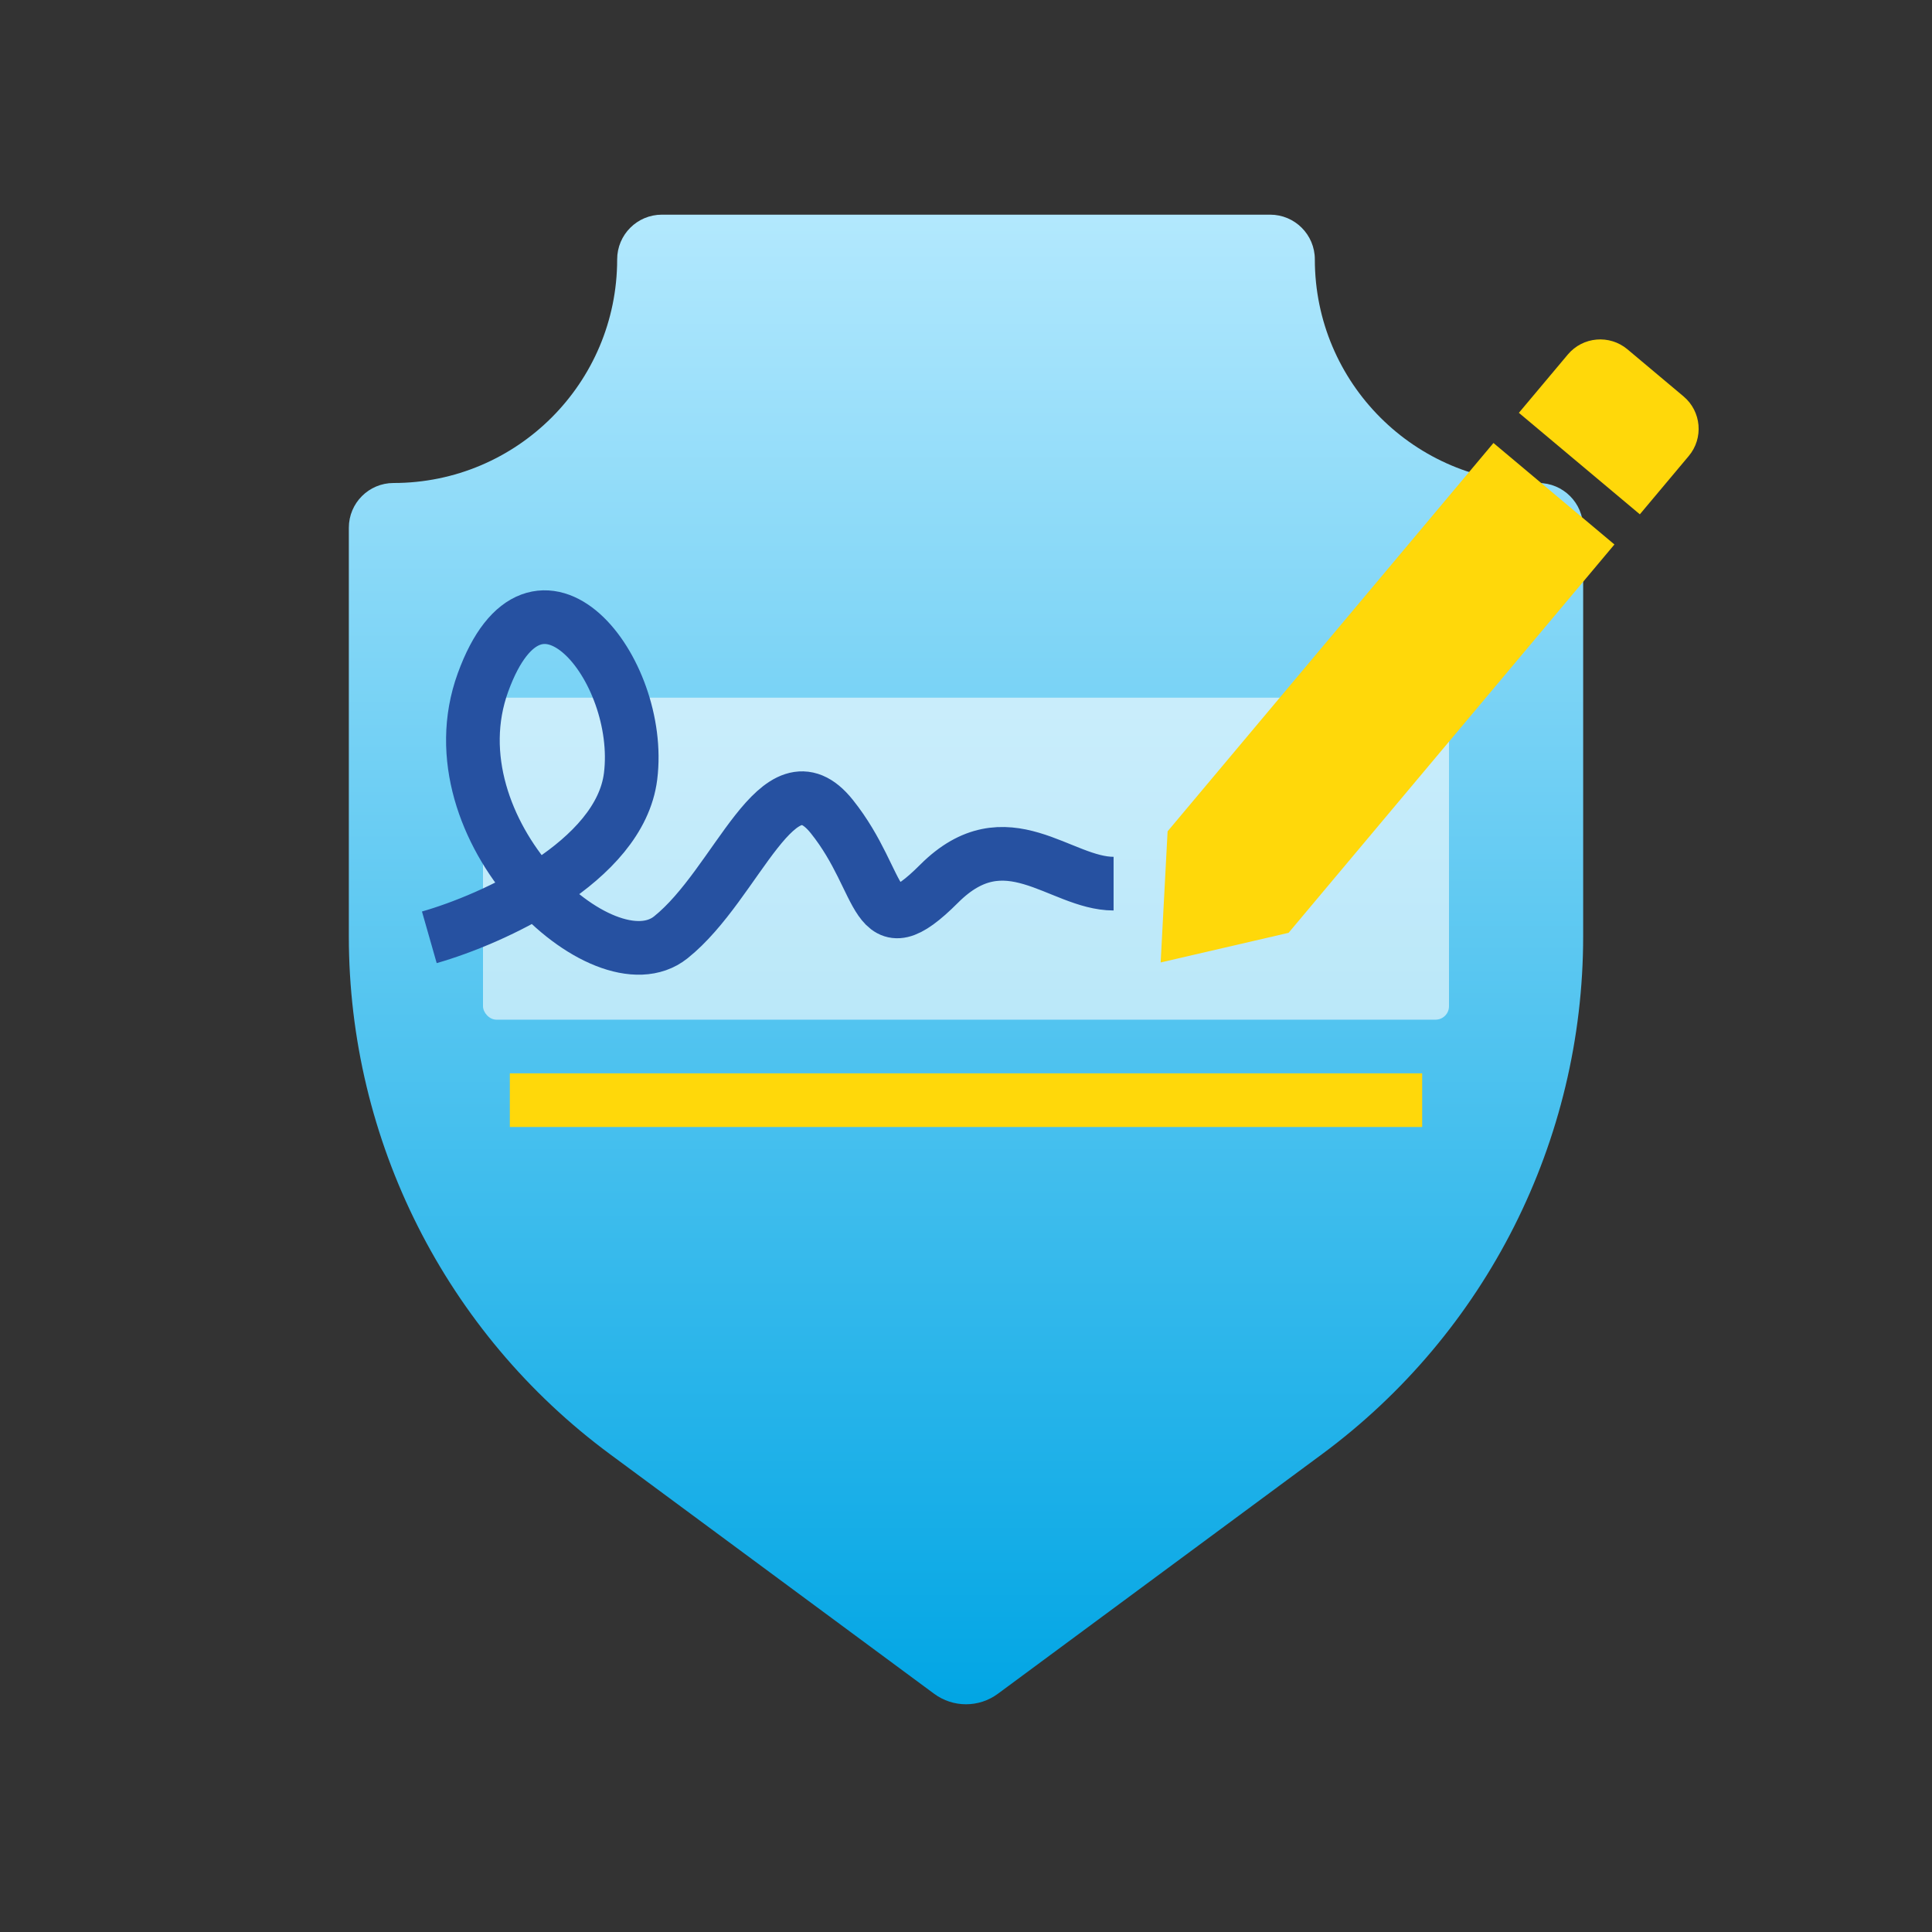
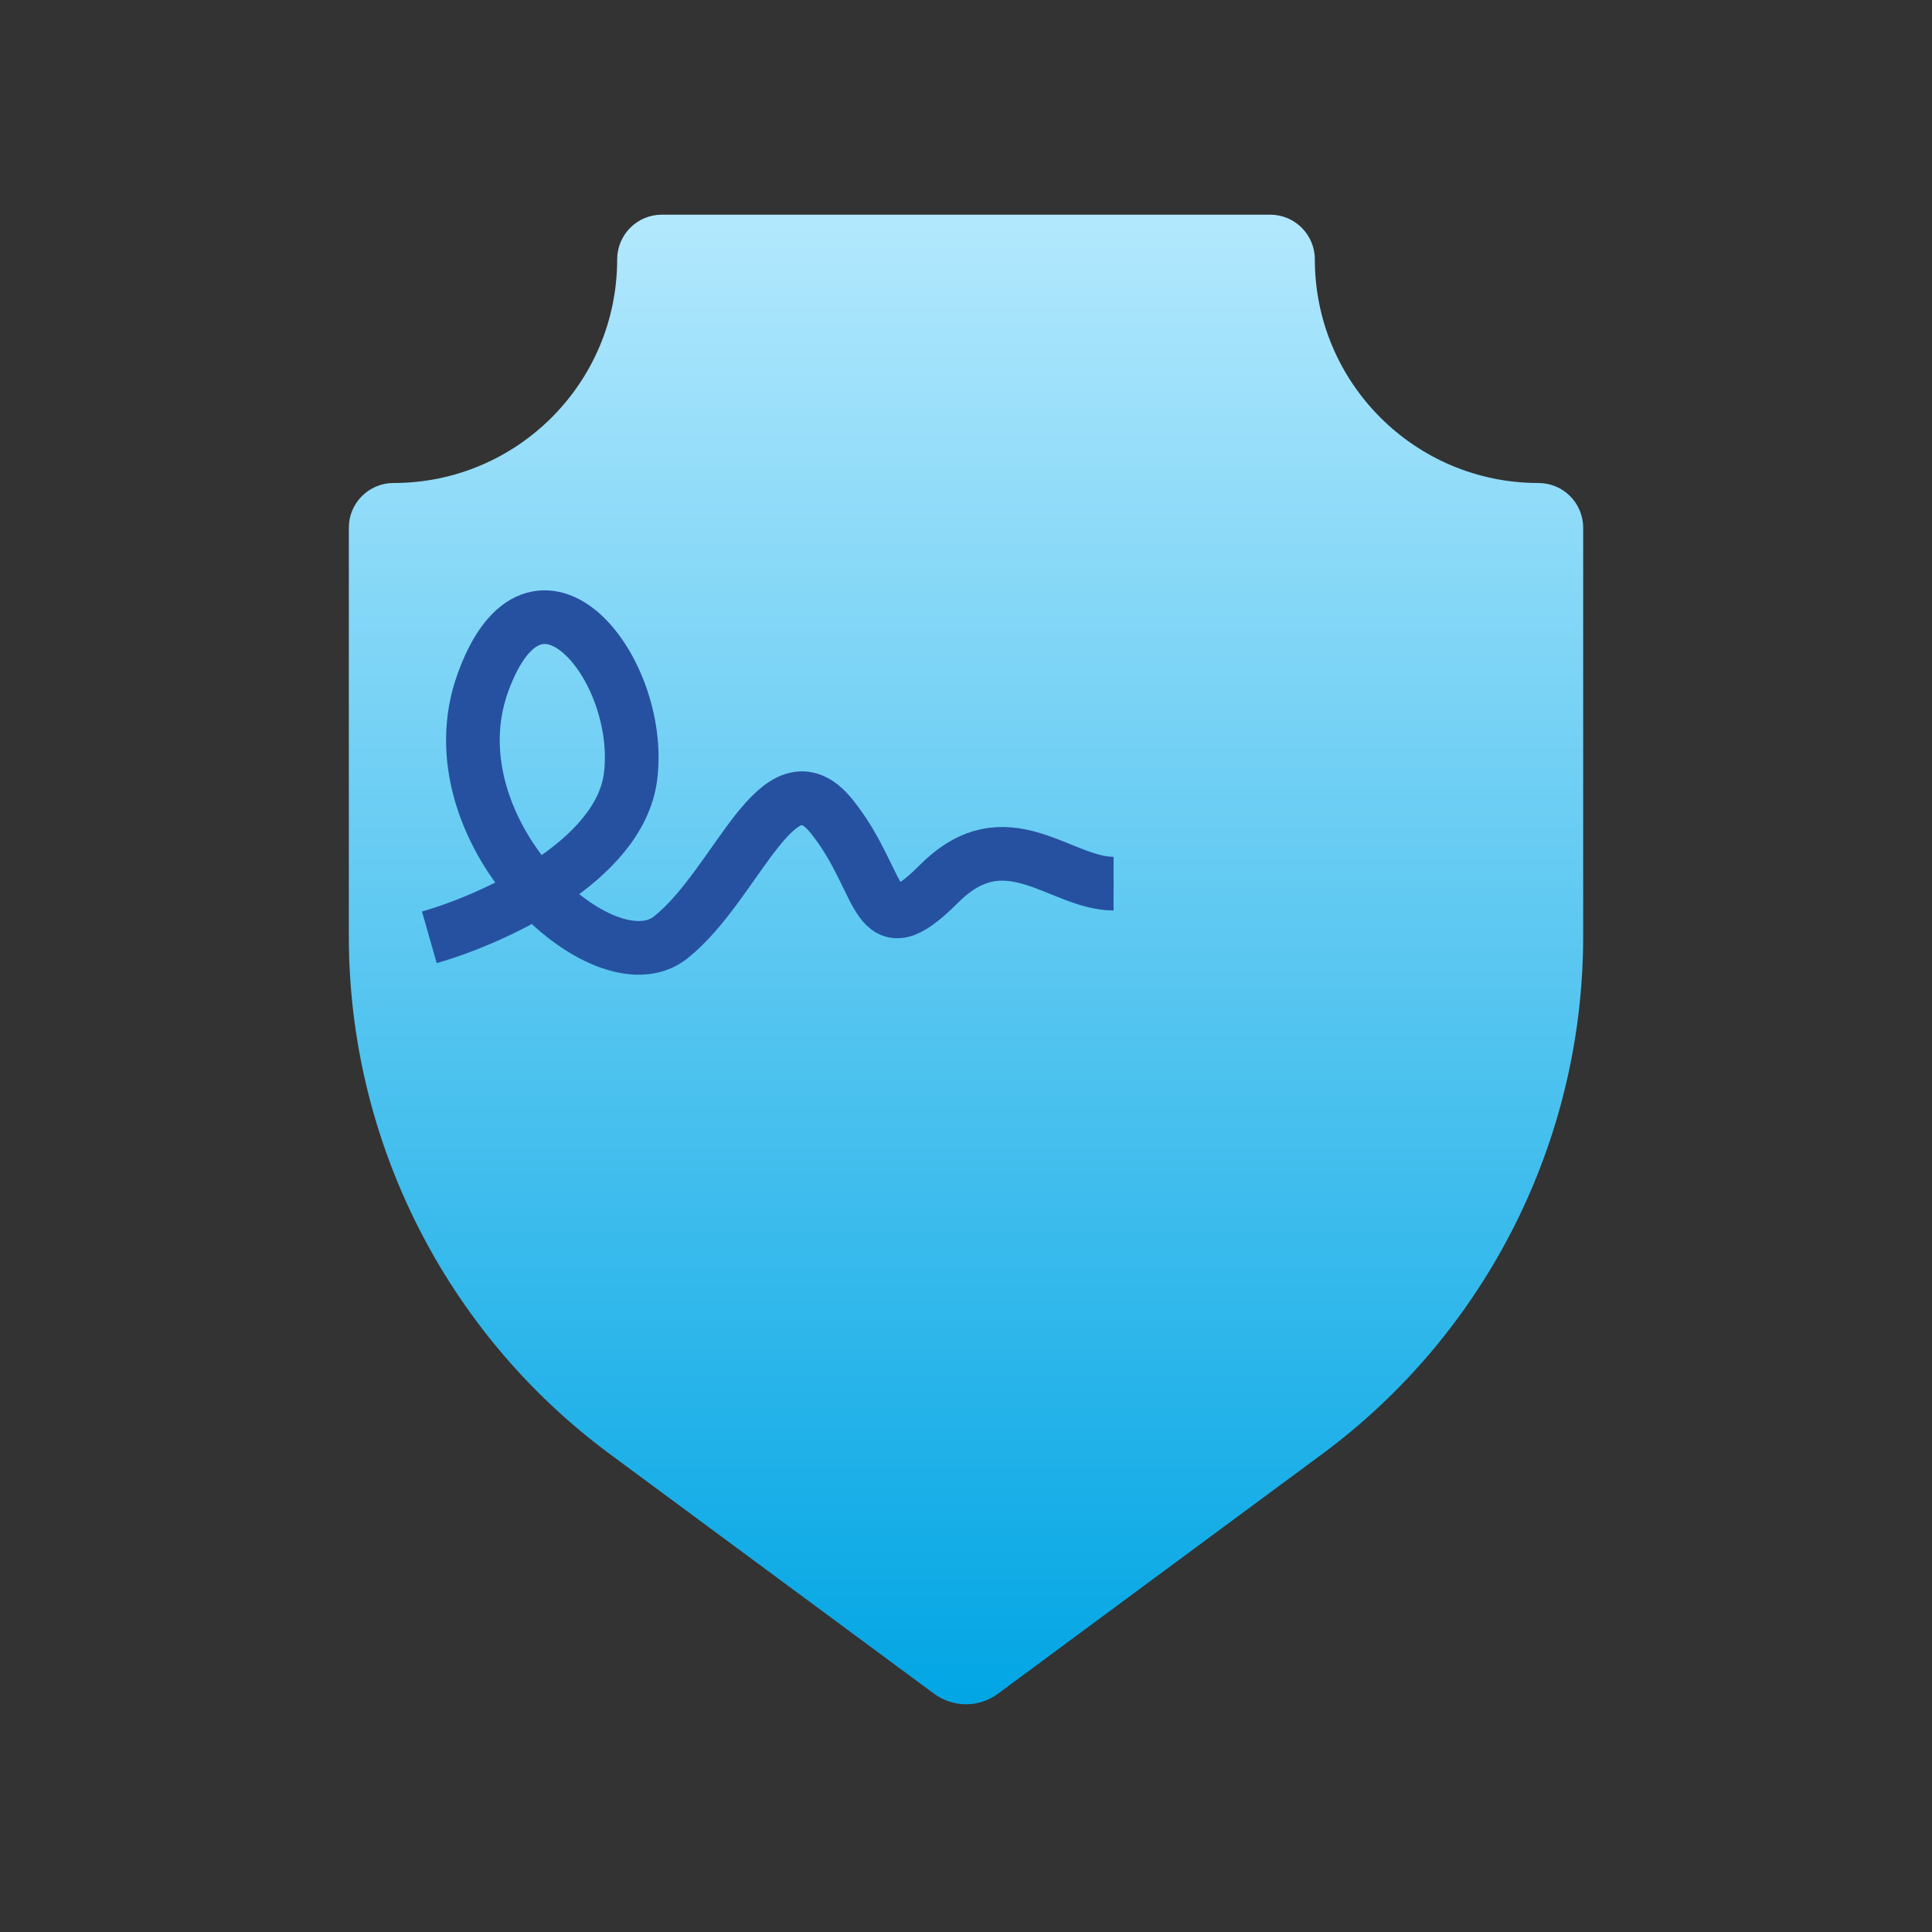
<svg xmlns="http://www.w3.org/2000/svg" width="72" height="72" viewBox="0 0 72 72" fill="none">
  <rect x="0" y="0" width="72" height="72" fill="#333333" stroke="none" />
  <path d="M14.667 18C19.269 18 23 14.269 23 9.667C23 8.746 23.746 8 24.667 8H47.333C48.254 8 49 8.746 49 9.667C49 14.269 52.731 18 57.333 18C58.254 18 59 18.746 59 19.667V34.895C59 42.508 55.388 49.67 49.265 54.195L37.189 63.121C36.482 63.644 35.518 63.644 34.811 63.121L22.735 54.195C16.612 49.67 13 42.508 13 34.895V19.667C13 18.746 13.746 18 14.667 18Z" fill="url(#paint0_linear)" />
-   <rect x="18" y="26" width="36" height="12" rx="0.5" fill="white" fill-opacity="0.6" />
  <path d="M16 34.931C18.333 34.265 23.1 32.131 23.5 28.931C24 24.931 20 19.931 18 25.431C16 30.931 22.5 36.931 25 34.931C27.5 32.931 29 27.931 31 30.431C33 32.931 32.5 35.431 35 32.931C37.5 30.431 39.5 32.931 41.5 32.931" stroke="#2651A1" stroke-width="2" />
-   <path d="M19 40H53V42H19V40Z" fill="#FFD80A" />
-   <path fill-rule="evenodd" clip-rule="evenodd" d="M55.657 16.509L43.513 30.981L43.254 35.868L48.021 34.764L60.165 20.291L55.657 16.509ZM58.427 13.213L56.604 15.385L61.112 19.167L62.934 16.995C63.495 16.328 63.407 15.332 62.74 14.772L60.65 13.018C59.982 12.458 58.987 12.545 58.427 13.213Z" fill="#FFD80A" />
  <defs>
    <linearGradient id="paint0_linear" x1="36" y1="5" x2="36" y2="64" gradientUnits="userSpaceOnUse">
      <stop stop-color="#BCECFF" />
      <stop offset="1" stop-color="#00A5E4" />
    </linearGradient>
  </defs>
</svg>